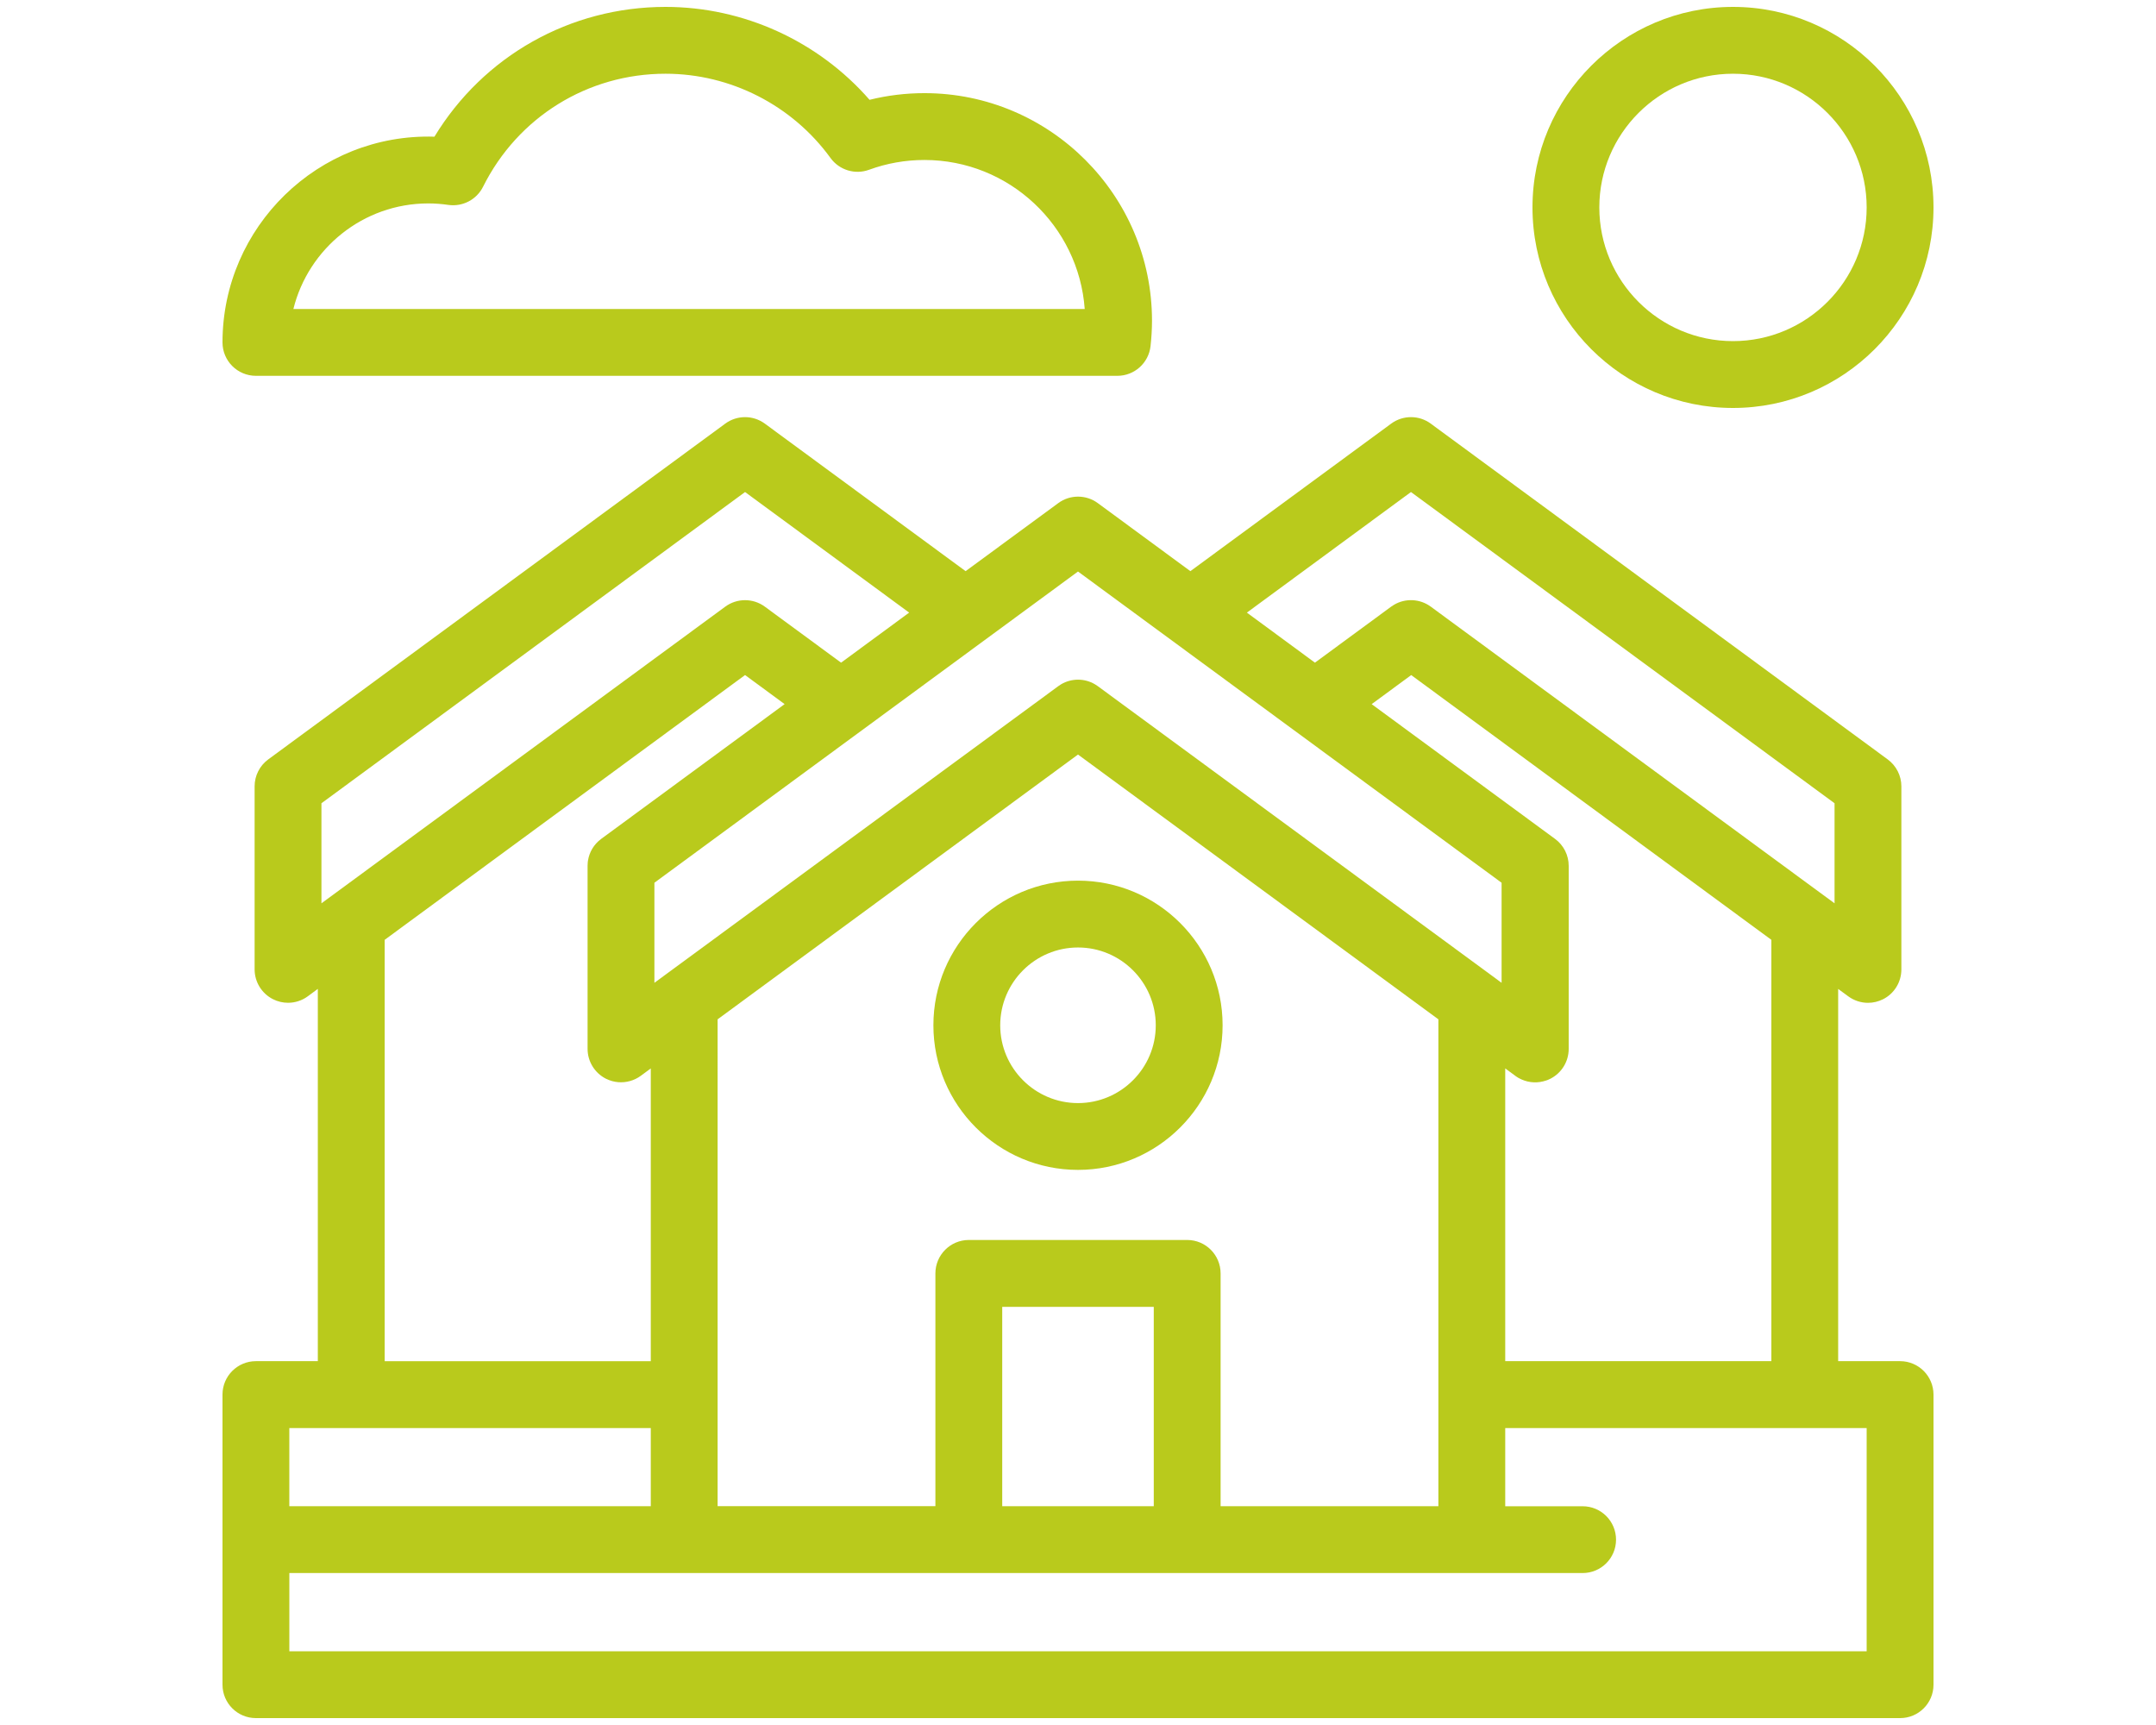
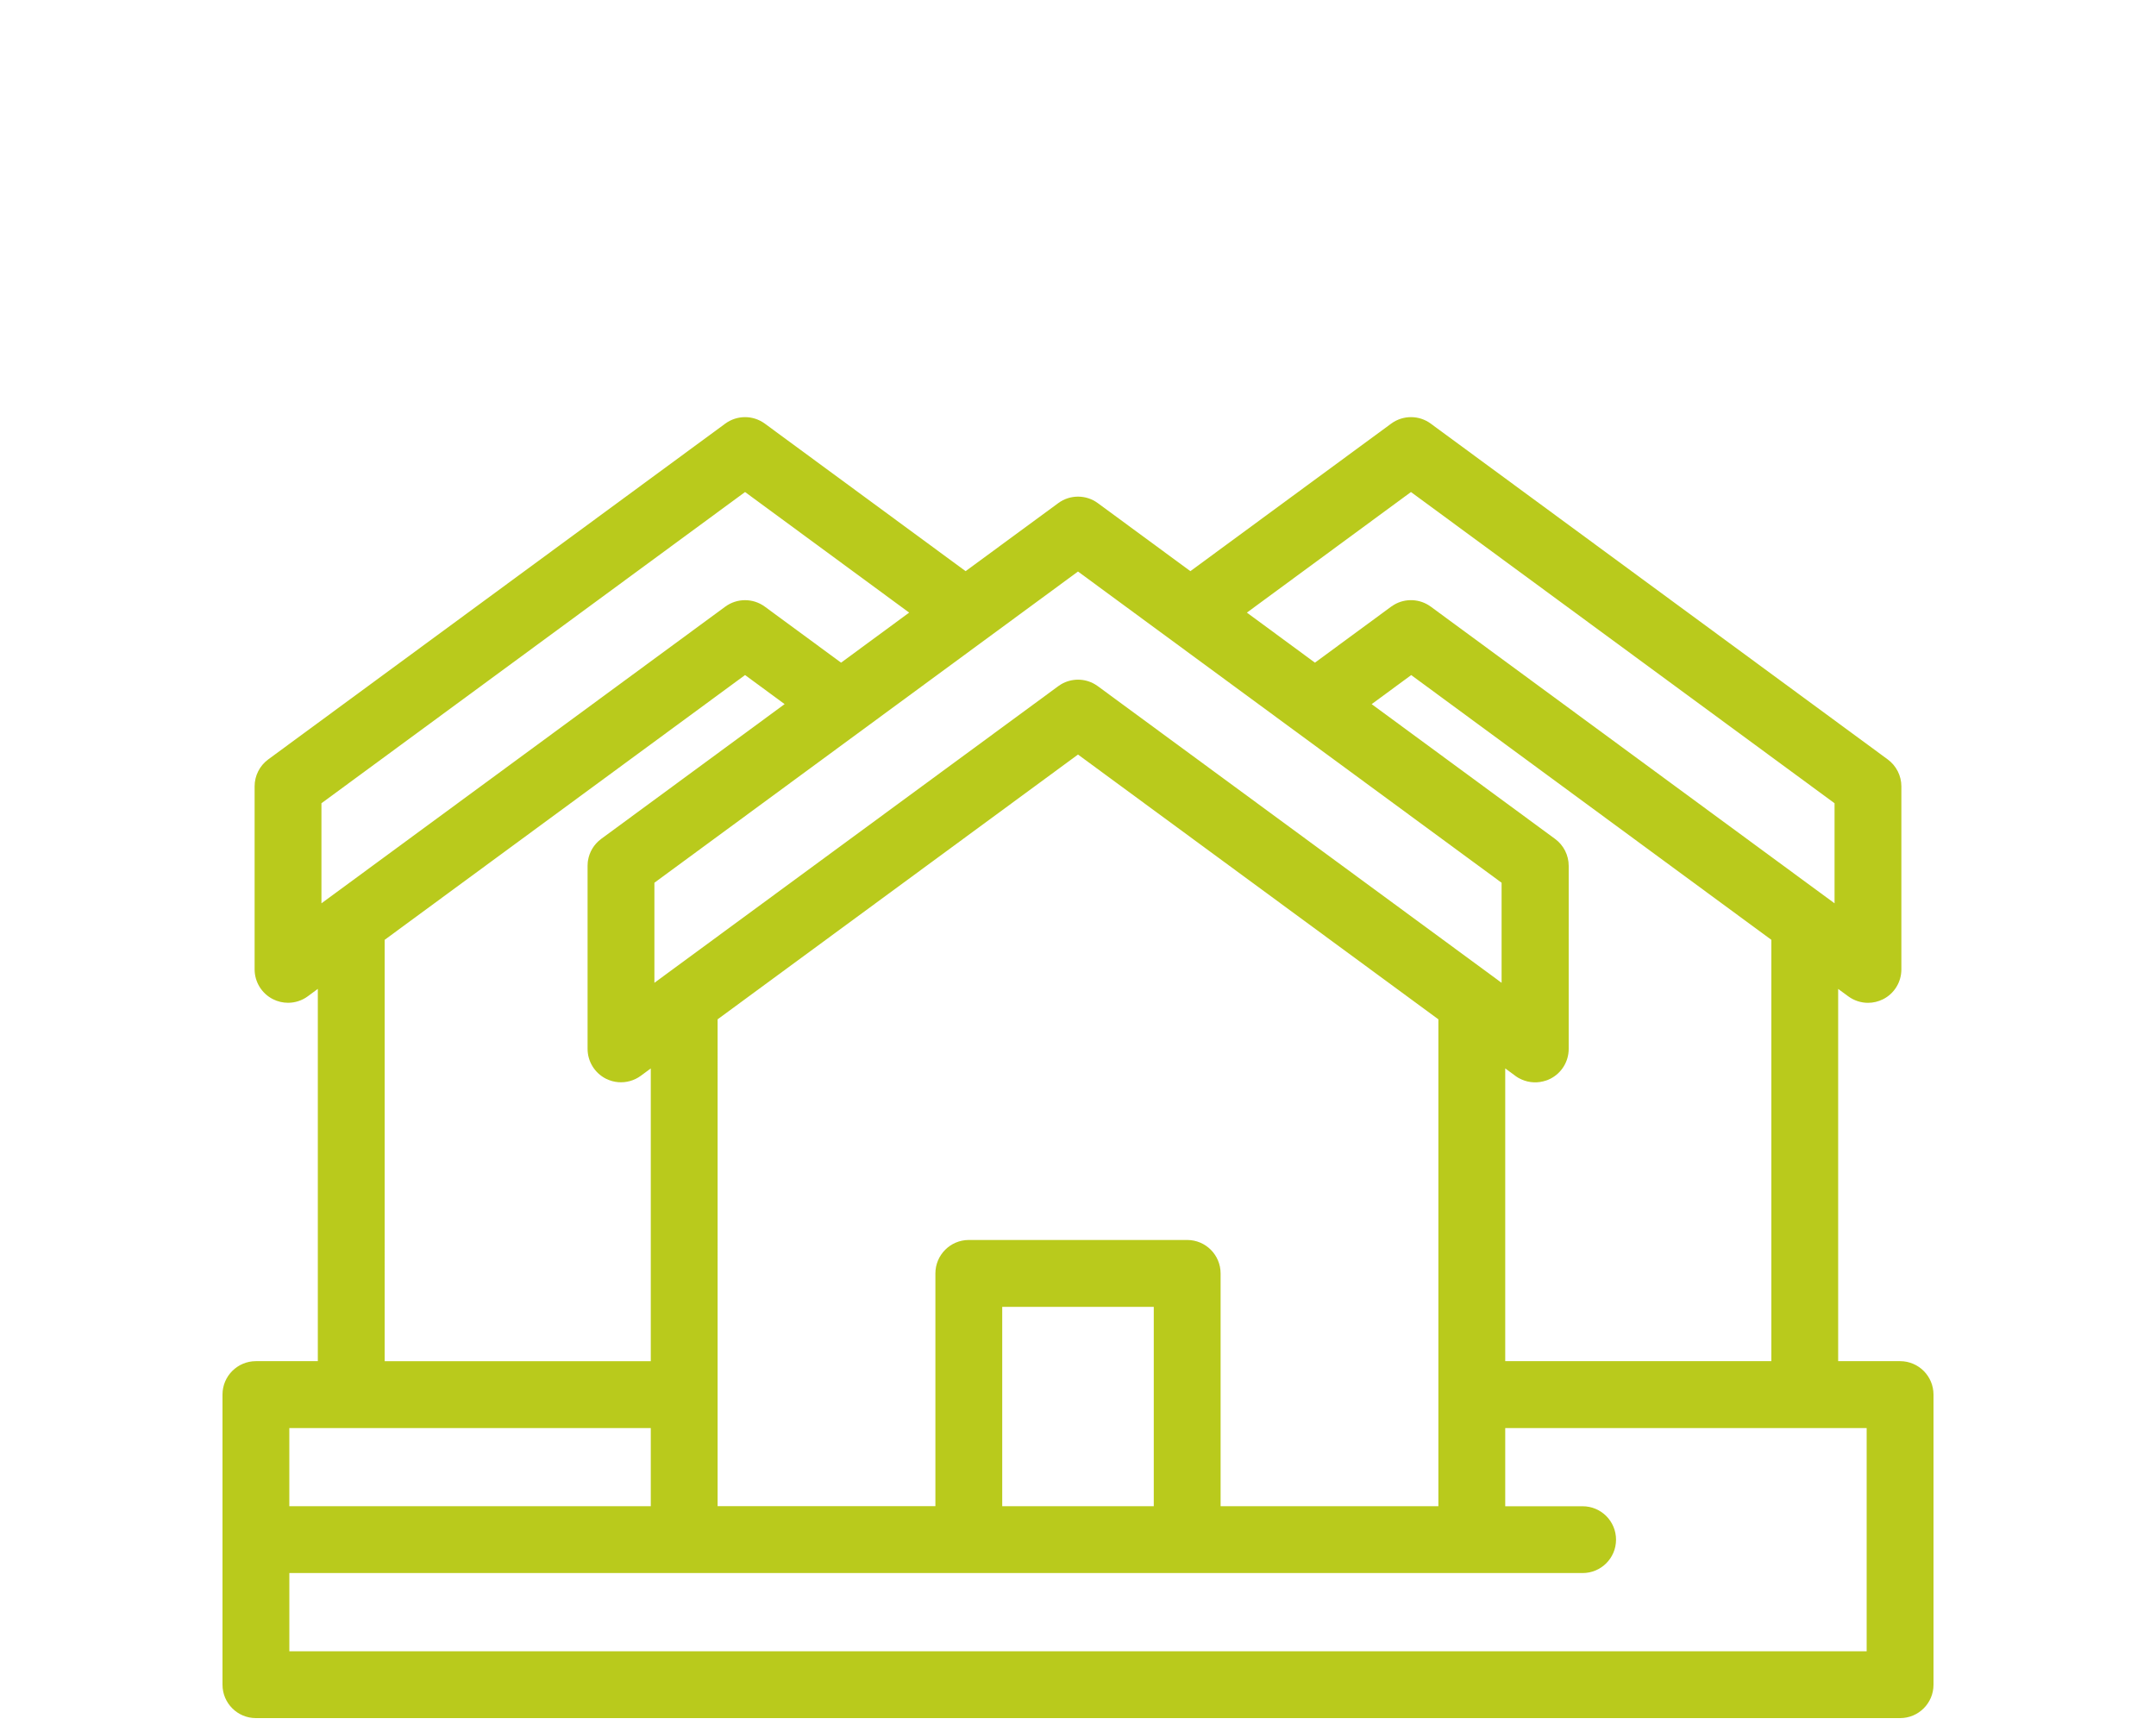
<svg xmlns="http://www.w3.org/2000/svg" version="1.1" id="Vrstva_1" x="0px" y="0px" width="625px" height="500px" viewBox="-262.5 -210 625 500" enable-background="new -262.5 -210 625 500" xml:space="preserve">
  <g>
-     <path fill="#B9CA1C" d="M239.875-188.628c-21.361,0-38.75,17.389-38.75,38.753c0,21.361,17.389,38.75,38.75,38.75   c21.368,0,38.75-17.389,38.75-38.75C278.625-171.24,261.243-188.628,239.875-188.628 M239.875-91.75   c-32.052,0-58.125-26.076-58.125-58.125c0-32.056,26.073-58.125,58.125-58.125C271.928-208,298-181.931,298-149.875   C298-117.826,271.928-91.75,239.875-91.75" />
-     <path fill="#B9CA1C" d="M-177.452-120.436h229.4c-1.744-24.111-21.915-43.192-46.462-43.192c-5.519,0-10.916,0.955-16.047,2.833   c-4.062,1.495-8.632,0.104-11.176-3.401c-11.103-15.3-28.986-24.433-47.835-24.433c-22.548,0-42.813,12.548-52.894,32.758   c-1.865,3.732-5.922,5.854-10.054,5.266c-1.952-0.284-3.913-0.432-5.827-0.432C-157.222-151.03-173.1-137.987-177.452-120.436    M61.402-101.064h-249.708c-5.359,0-9.694-4.342-9.694-9.684c0-33.487,27.754-60.668,61.439-59.633   C-122.361-193.742-97.264-208-69.571-208c22.689,0,44.32,9.954,59.146,26.932c5.179-1.288,10.507-1.934,15.912-1.934   c36.373,0,65.965,29.592,65.965,65.954c0,2.395-0.146,4.875-0.422,7.37C70.482-104.769,66.344-101.064,61.402-101.064" />
    <path fill="#B9CA1C" d="M278.625,268.625h-457.247v-22.668h374.903c5.355,0,9.688-4.325,9.688-9.674   c0-5.356-4.332-9.688-9.688-9.688h-22.434v-22.654h104.777V268.625L278.625,268.625z M-73.845,226.582h-104.784v-22.655h104.784   V226.582z M-150.988,62.413l104.473-76.747l11.473,8.425L-88.22,33.156c-0.038,0.028-0.073,0.056-0.114,0.09   c-1.993,1.509-3.311,3.709-3.706,6.145c-0.013,0.111-0.027,0.194-0.044,0.284l-0.035,0.283c-0.034,0.333-0.048,0.672-0.048,1.011   v53.045c0,3.654,2.056,6.99,5.307,8.651c0.049,0.027,0.107,0.042,0.155,0.067c1.098,0.54,2.267,0.846,3.443,0.943   c2.284,0.179,4.605-0.445,6.511-1.843l2.906-2.144v84.862h-77.143V62.413z M-169.317,22.826l122.802-90.208L1.058-32.432   l-19.738,14.507l-22.102-16.233c-3.415-2.508-8.058-2.508-11.473,0l-117.063,85.991V22.826z M50-44.34l122.795,90.208v29.007   l-2.899-2.139L55.743-11.108c-0.276-0.201-0.554-0.384-0.83-0.547c-3.021-1.785-6.785-1.785-9.816,0   c-0.284,0.17-0.553,0.346-0.816,0.547L-69.89,72.736l-2.906,2.139V45.868L50-44.34z M146.522-67.383l122.795,90.208v29.007   L152.259-34.165c-3.143-2.311-7.349-2.487-10.643-0.54c-0.292,0.164-0.567,0.347-0.829,0.54l-22.104,16.24L98.957-32.432   L146.522-67.383z M81.651,149.413H18.35c-5.345,0-9.688,4.346-9.688,9.688v67.467h-63.135V85.455L50,8.709l104.473,76.746v141.127   H91.339v-67.468C91.339,153.759,87.007,149.413,81.651,149.413 M71.964,226.582h-43.93v-57.787h43.93V226.582z M250.995,62.413   v122.125h-77.147V99.683l2.906,2.137c0.041,0.042,0.097,0.069,0.152,0.118c0.021,0.014,0.035,0.021,0.049,0.027   c0.035,0.028,0.076,0.049,0.118,0.077c0.014,0.021,0.042,0.027,0.056,0.056c0.025,0.014,0.067,0.041,0.102,0.055   c0.014,0.015,0.035,0.028,0.063,0.042c0.028,0.028,0.07,0.048,0.098,0.067c0.014,0.007,0.027,0.021,0.056,0.028   s0.063,0.027,0.097,0.063c0.021,0.007,0.035,0.014,0.049,0.034c0.047,0.015,0.089,0.042,0.131,0.07   c0.014,0,0.027,0.014,0.027,0.014c0.125,0.069,0.223,0.132,0.354,0.181c0.007,0,0.007,0,0.019,0.007   c0.042,0.034,0.098,0.049,0.153,0.074l0.027,0.014c0.042,0.028,0.098,0.042,0.146,0.07c0.008,0.007,0.021,0.014,0.035,0.021   c0.056,0.021,0.098,0.042,0.137,0.063c0.014,0.007,0.014,0.007,0.035,0.014c2.223,0.982,4.748,1.066,7.053,0.271c0,0,0,0,0.014,0   c0.164-0.063,0.324-0.132,0.484-0.173c0.014-0.015,0.027-0.015,0.055-0.028c0.028-0.014,0.057-0.027,0.09-0.041l0.062-0.028   c0.028-0.014,0.049-0.027,0.083-0.034c0.028-0.015,0.056-0.021,0.084-0.035c0.014-0.007,0.041-0.021,0.056-0.042   c0.034-0.014,0.069-0.027,0.104-0.042c0.014,0,0.034-0.014,0.048-0.027c0.054-0.013,0.096-0.04,0.144-0.054   c3.268-1.661,5.314-4.996,5.314-8.658V40.982c0-3.093-1.467-5.999-3.951-7.819l-53.17-39.064l11.467-8.425L250.995,62.413z    M288.313,184.538h-17.949V76.646l2.906,2.132c1.695,1.245,3.708,1.896,5.729,1.896c1.516,0,3.018-0.359,4.388-1.045   c3.251-1.64,5.3-4.977,5.3-8.649V17.94c0-3.086-1.467-5.985-3.951-7.813L152.259-87.211c-3.397-2.508-8.061-2.508-11.472,0   L82.578-44.447L55.743-64.168c-3.404-2.509-8.068-2.509-11.469,0L17.419-44.447l-58.202-42.764c-3.415-2.508-8.058-2.508-11.473,0   l-132.48,97.325c-2.487,1.827-3.954,4.727-3.954,7.813v53.039c0,3.661,2.055,6.997,5.314,8.649c1.38,0.7,2.878,1.046,4.373,1.046   c2.023,0,4.044-0.638,5.733-1.883l2.903-2.146v107.906h-17.946c-5.353,0-9.688,4.332-9.688,9.688v84.073   c0,5.369,4.335,9.701,9.688,9.701h476.625c5.355,0,9.688-4.332,9.688-9.688v-84.073C298,188.884,293.668,184.538,288.313,184.538" />
-     <path fill="#B9CA1C" d="M50,64.634c-12.428,0-22.548,10.116-22.548,22.559c0,12.428,10.12,22.544,22.548,22.544   c12.427,0,22.543-10.116,22.543-22.544C72.543,74.736,62.427,64.634,50,64.634 M50,129.098c-23.115,0-41.919-18.808-41.919-41.919   c0-23.127,18.804-41.92,41.919-41.92c23.111,0,41.918,18.793,41.918,41.92C91.918,110.29,73.111,129.098,50,129.098" />
  </g>
</svg>